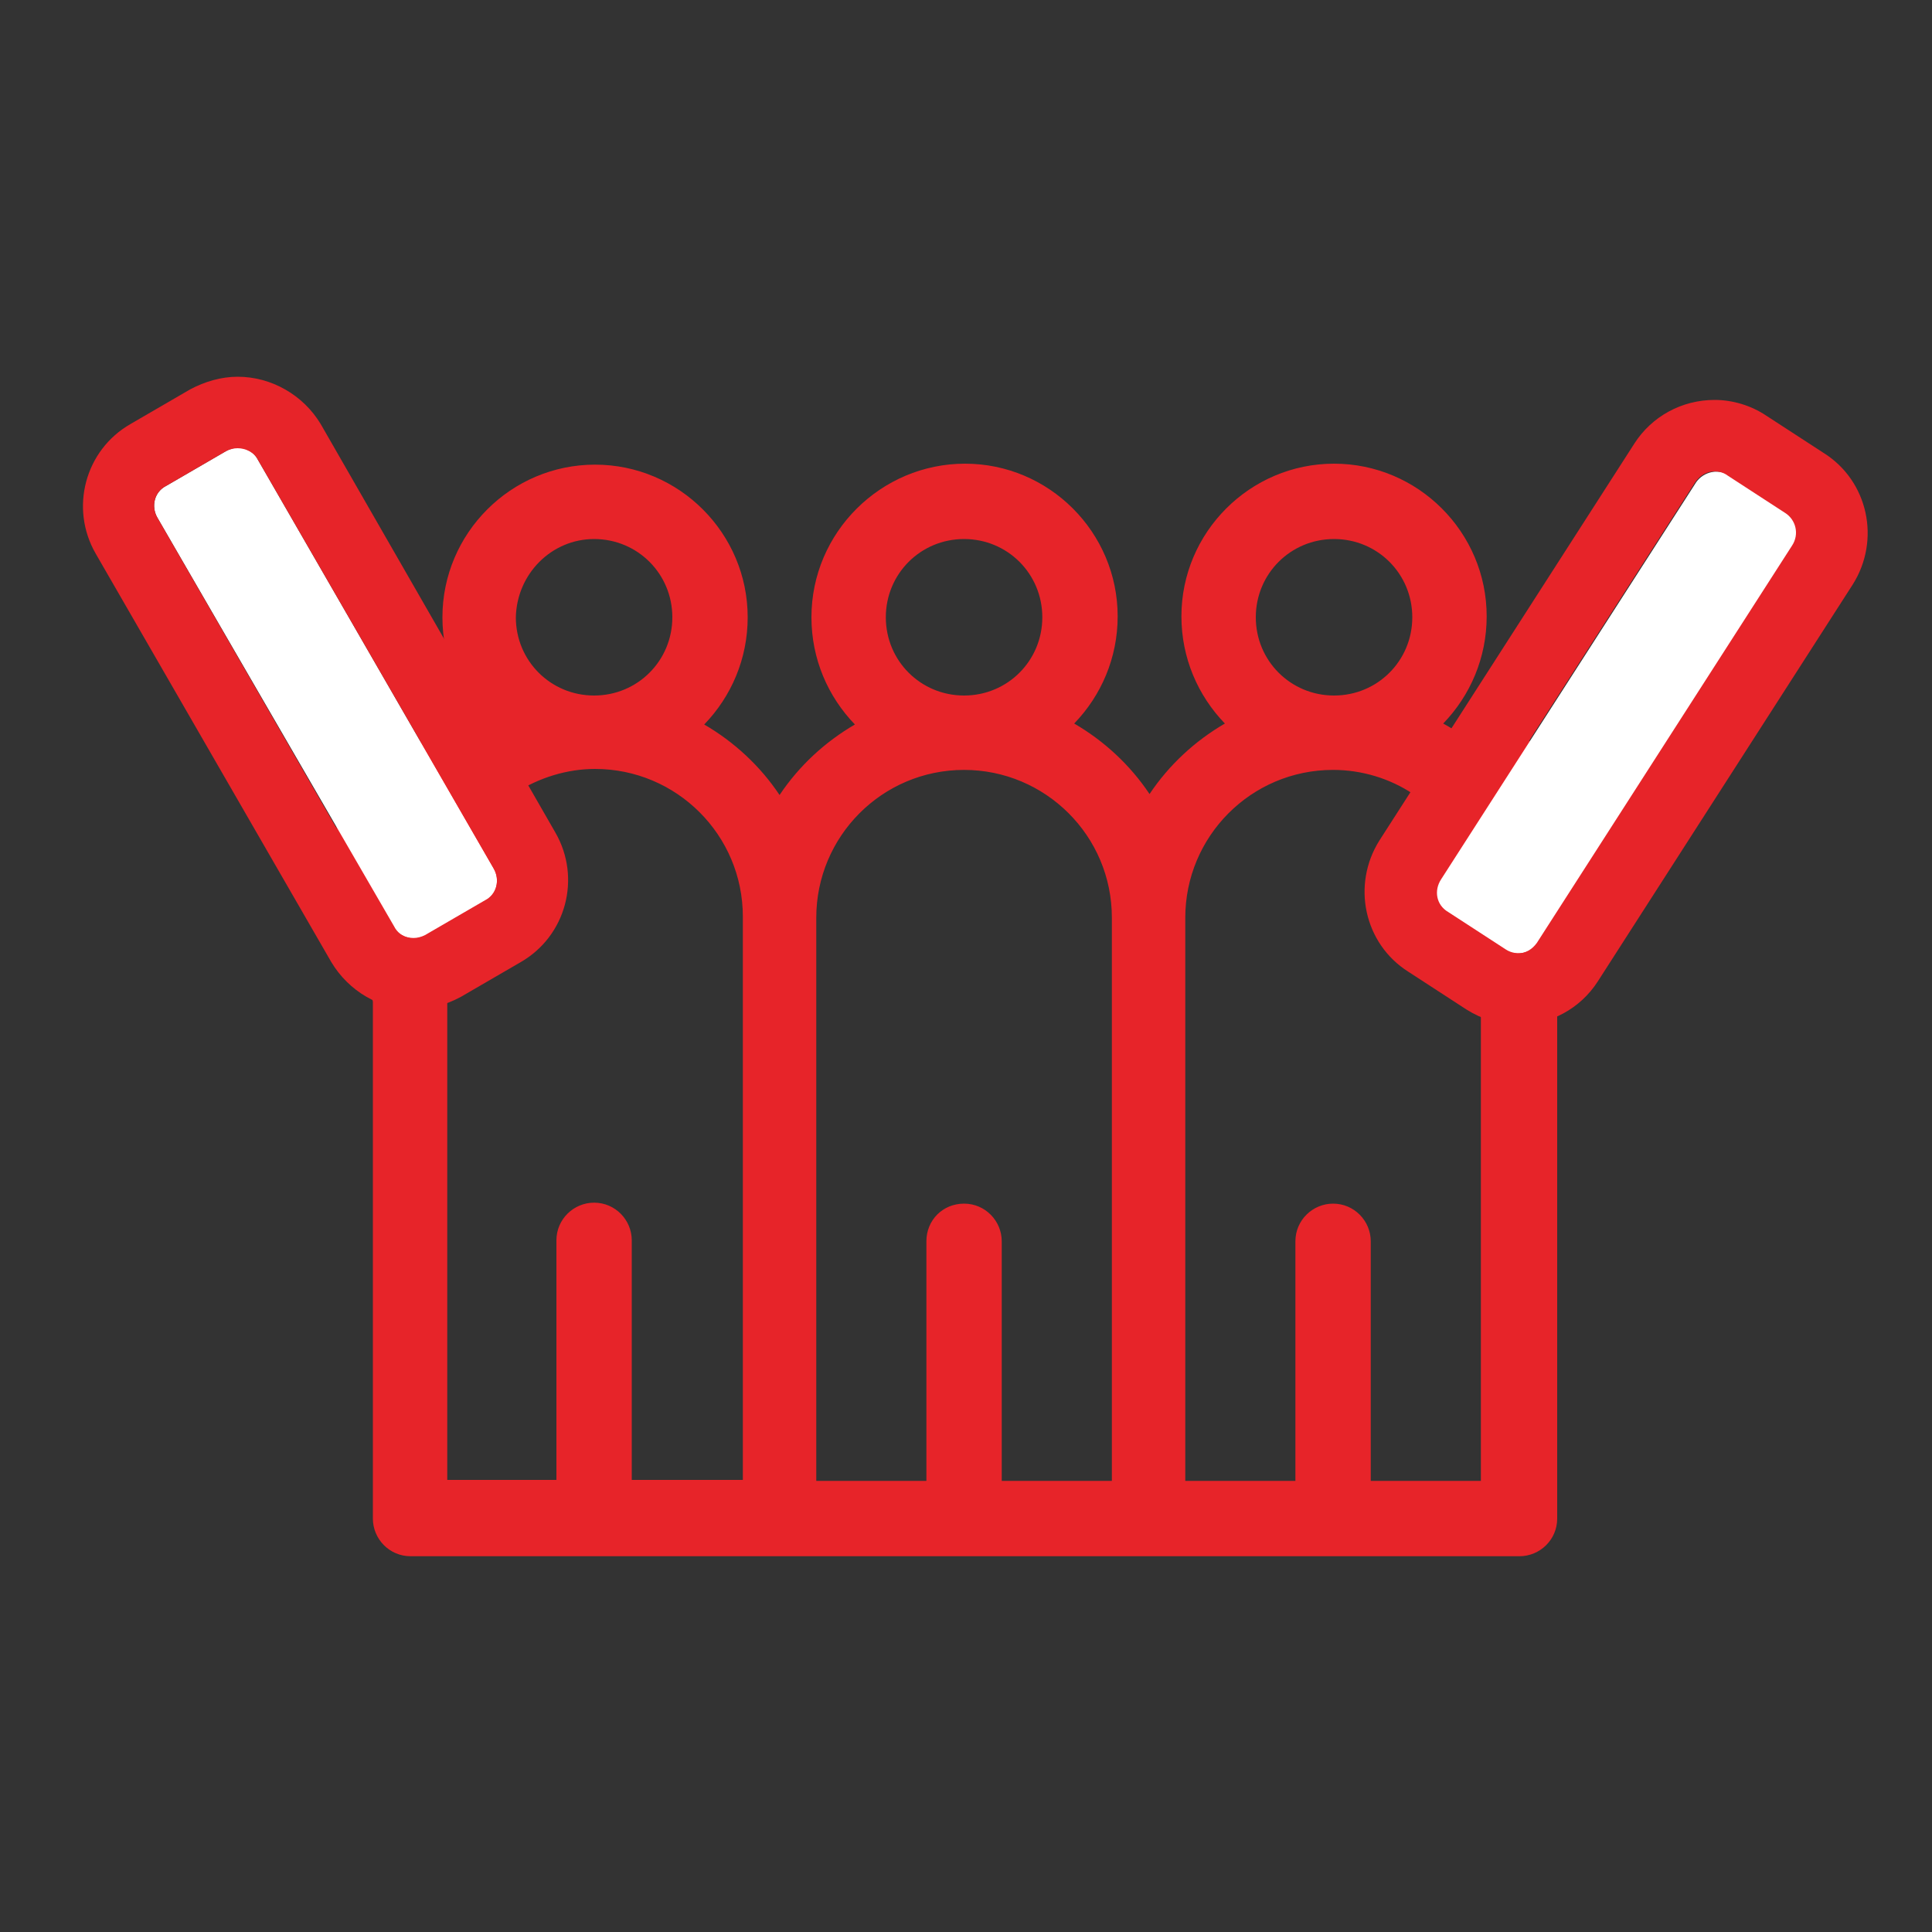
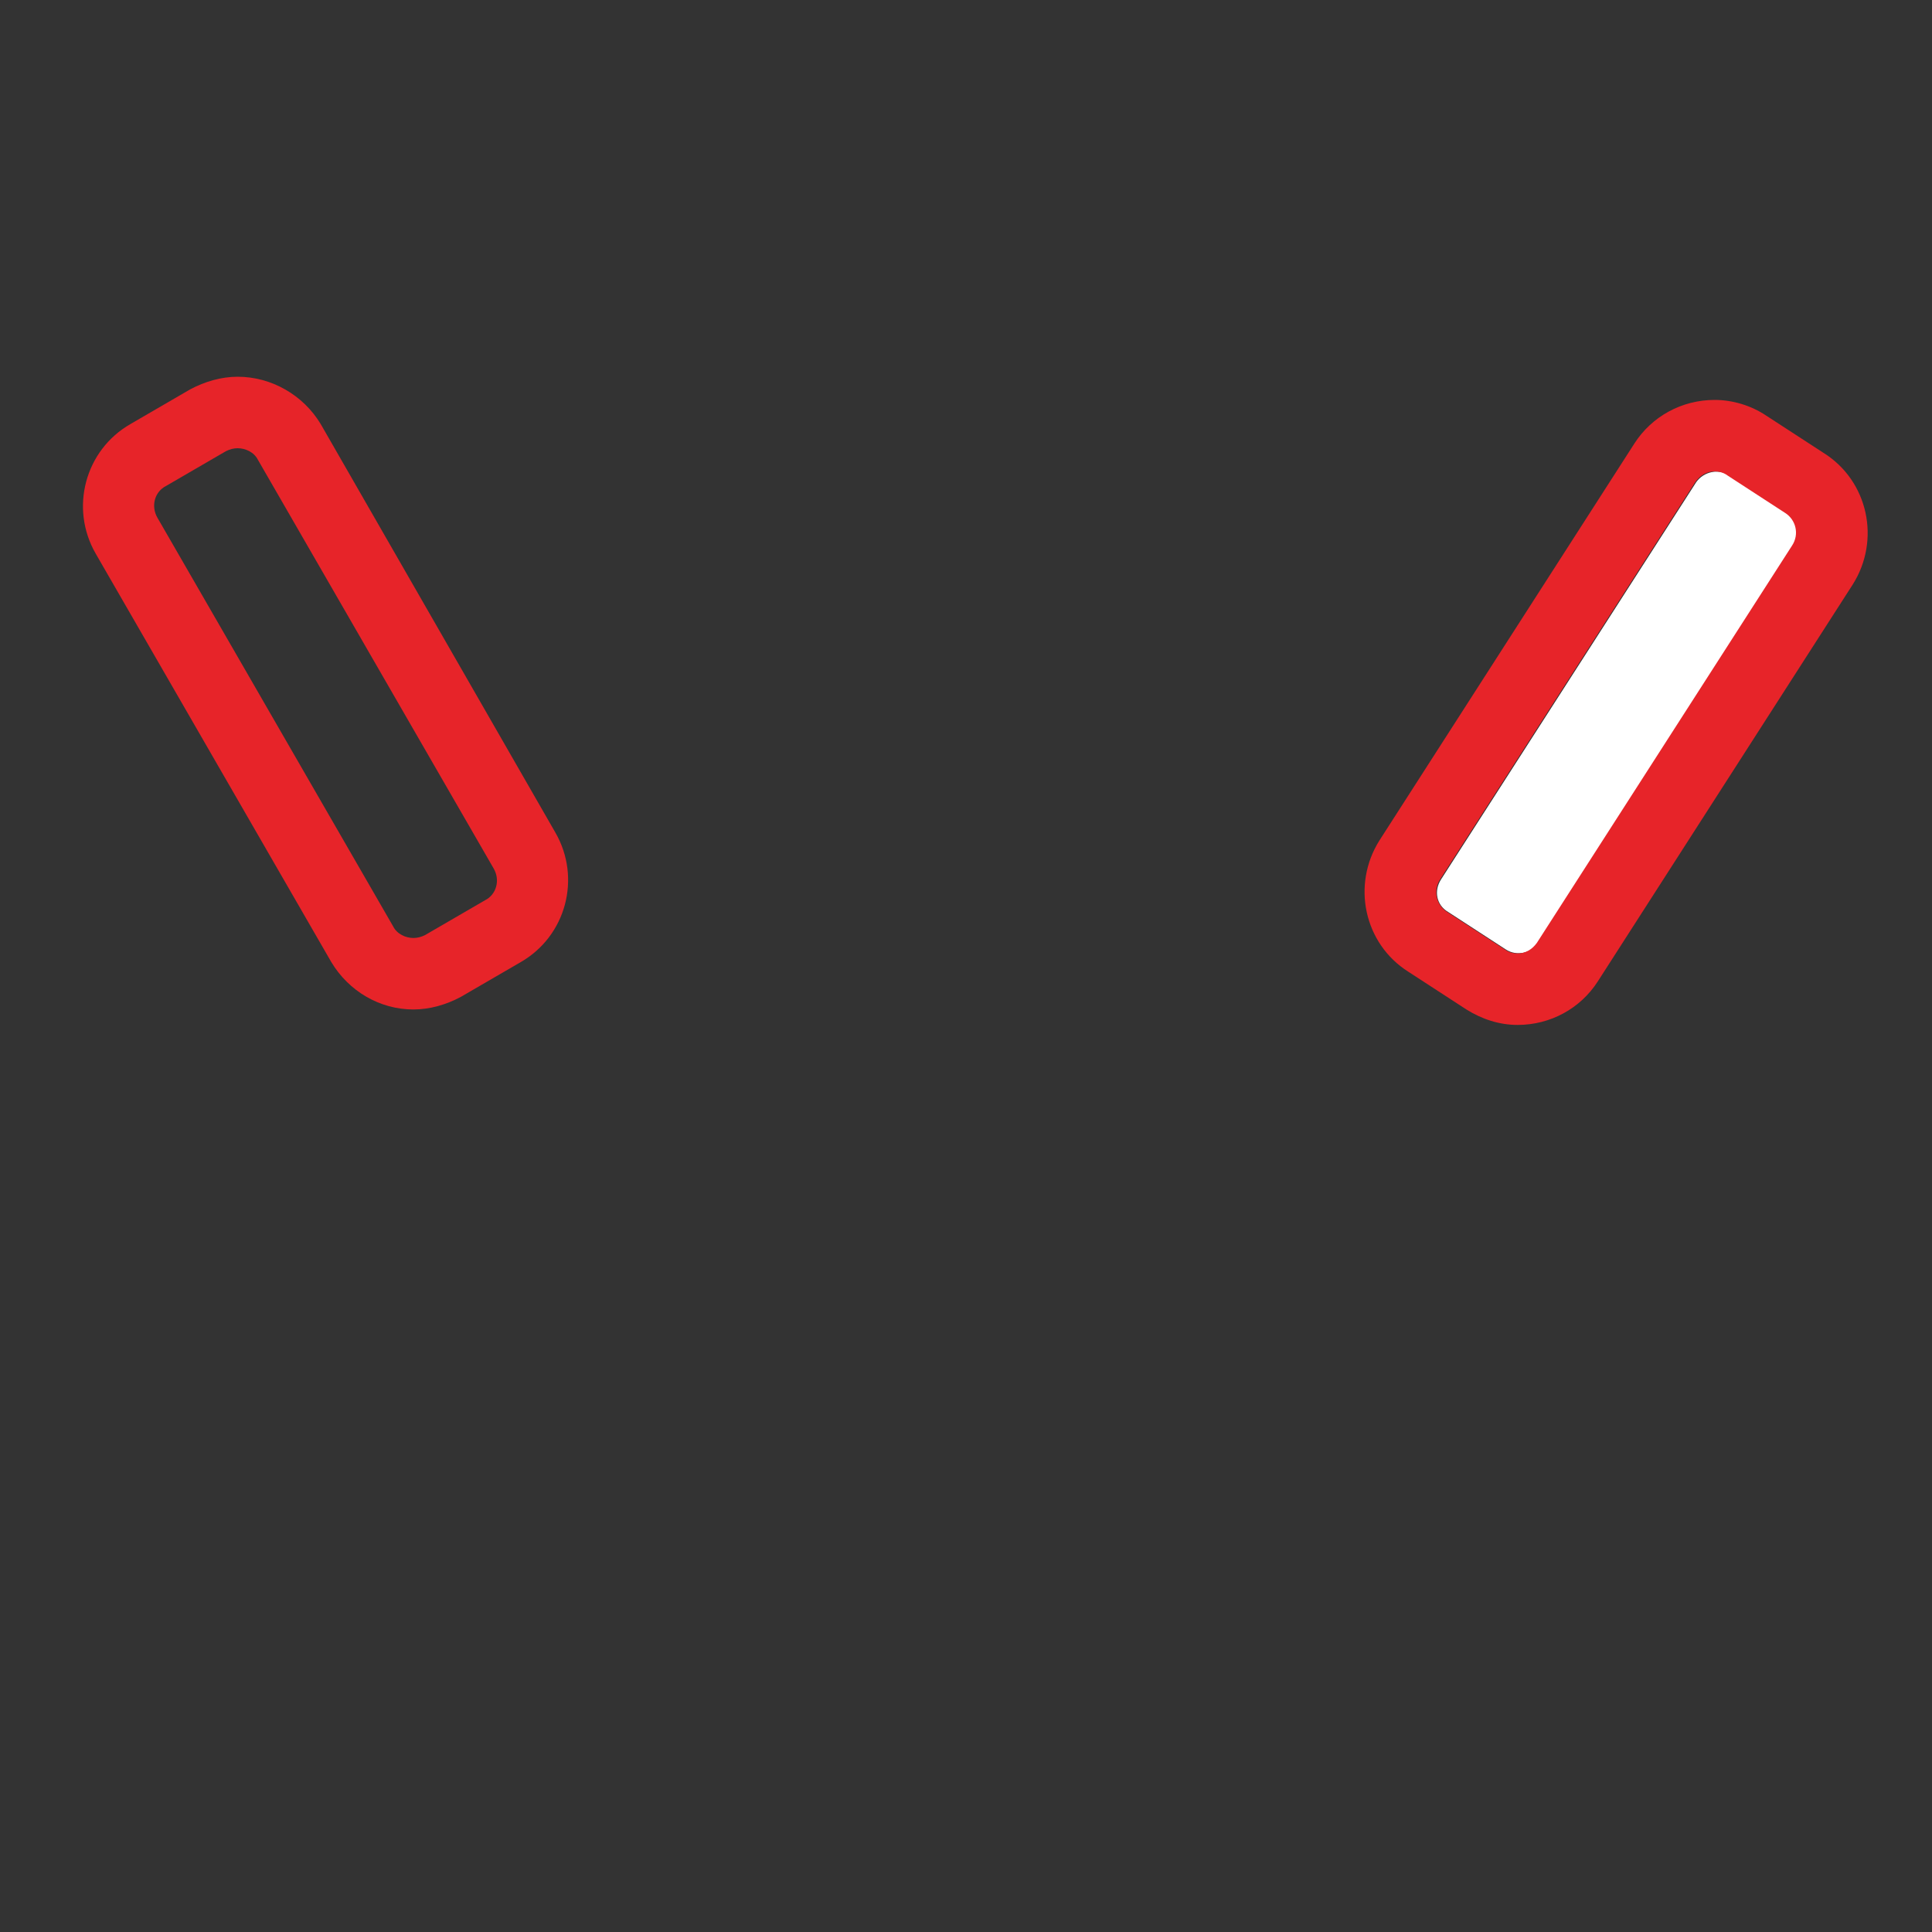
<svg xmlns="http://www.w3.org/2000/svg" id="Layer_1" x="0px" y="0px" viewBox="0 0 200 200" style="enable-background:new 0 0 200 200;" xml:space="preserve">
  <rect x="0" y="0" width="200" height="200" fill="#333333" stroke="none" />
  <style type="text/css"> .st0{fill:#E72429;} .st1{fill:#FFFFFF;} </style>
  <g>
-     <path class="st0" d="M162,76.7h-4.8c-1.5,0-2.9,0.2-4.2,0.7c-1.1-0.9-2.3-1.8-3.6-2.5c2.8-2.9,4.5-6.8,4.5-11.1 c0-8.7-7.1-15.8-15.8-15.8s-15.8,7.1-15.8,15.8c0,4.3,1.7,8.2,4.5,11.1c-3.1,1.8-5.8,4.3-7.8,7.3c-2-3-4.7-5.5-7.8-7.3 c2.8-2.9,4.5-6.8,4.5-11.1c0-8.7-7.1-15.8-15.8-15.8S84,55.1,84,63.9c0,4.3,1.7,8.2,4.5,11.1c-3.1,1.8-5.8,4.3-7.8,7.3 c-2-3-4.7-5.5-7.8-7.3c2.8-2.9,4.5-6.8,4.5-11.1c0-8.7-7.1-15.8-15.8-15.8s-15.8,7.1-15.8,15.8c0,4.3,1.7,8.2,4.5,11.1 c-1.3,0.7-2.5,1.5-3.6,2.5c-1.4-0.4-2.8-0.7-4.2-0.7h-4.8c-2.1,0-3.9,1.7-3.9,3.9l4.8,23v53.5c0,2.1,1.7,3.9,3.9,3.9h114.8 c2.1,0,3.9-1.7,3.9-3.9v-53.5l4.8-23C165.9,78.5,164.1,76.7,162,76.7z M158.1,84.5v11.4h-0.9c-3.2,0-5.7-2.6-5.7-5.7v0 c0-3.1,2.5-5.7,5.7-5.7H158.1z M138.1,55.8c4.5,0,8.1,3.6,8.1,8.1c0,4.5-3.6,8.1-8.1,8.1c-4.5,0-8.1-3.6-8.1-8.1 C130,59.4,133.6,55.8,138.1,55.8z M99.8,55.8c4.5,0,8.1,3.6,8.1,8.1c0,4.5-3.6,8.1-8.1,8.1s-8.1-3.6-8.1-8.1 C91.7,59.4,95.3,55.8,99.8,55.8z M61.5,55.8c4.5,0,8.1,3.6,8.1,8.1c0,4.5-3.6,8.1-8.1,8.1s-8.1-3.6-8.1-8.1 C53.5,59.4,57.1,55.8,61.5,55.8z M41.5,84.5h0.9c3.1,0,5.7,2.5,5.7,5.7v0c0,3.1-2.5,5.7-5.7,5.7h-0.9V84.5z M46.3,103 C46.3,103,46.3,103,46.3,103c3.3-1,9.6-4.8,9.6-12.9v0c0-2.9-0.9-5.7-2.6-8c2.5-1.6,5.4-2.5,8.3-2.5c8.4,0,15.3,6.8,15.3,15.3v58.3 H65.4v-24.8c0-2.1-1.7-3.9-3.9-3.9c-2.1,0-3.9,1.7-3.9,3.9v24.8H46.3V103z M84.5,95c0-8.4,6.8-15.3,15.3-15.3 c8.4,0,15.3,6.8,15.3,15.3v58.3h-11.4v-24.8c0-2.1-1.7-3.9-3.9-3.9s-3.9,1.7-3.9,3.9v24.8H84.5V95z M141.9,153.3v-24.8 c0-2.1-1.7-3.9-3.9-3.9c-2.1,0-3.9,1.7-3.9,3.9v24.8h-11.4V95c0-8.4,6.8-15.3,15.3-15.3c3,0,5.9,0.9,8.3,2.5c0,0,0,0,0,0 c-1.7,2.3-2.6,5.1-2.6,8v0c0,8.3,6.5,12,9.6,12.9v50.2H141.9z" />
    <g>
      <path class="st1" d="M149.9,94.4l6,3.9c1.1,0.7,2.6,0.4,3.4-0.7l26.4-41.1c0.7-1.1,0.4-2.6-0.7-3.4l-6-3.9 c-1.1-0.7-2.6-0.4-3.4,0.7l-26.4,41.1C148.4,92.2,148.7,93.7,149.9,94.4z" />
      <path class="st0" d="M177.5,48.8c0.4,0,0.9,0.1,1.3,0.4l6,3.9c1.1,0.7,1.5,2.2,0.7,3.4l-26.4,41.1c-0.5,0.7-1.2,1.1-2,1.1 c-0.4,0-0.9-0.1-1.3-0.4l-6-3.9c-1.1-0.7-1.5-2.2-0.7-3.4l26.4-41.1C176,49.2,176.7,48.8,177.5,48.8 M177.5,41.4 c-3.4,0-6.5,1.7-8.3,4.5l-26.4,41.1c-2.9,4.6-1.6,10.7,3,13.6l6,3.9c1.6,1,3.4,1.6,5.3,1.6c3.4,0,6.5-1.7,8.3-4.5l26.4-41.1 c2.9-4.6,1.6-10.7-3-13.6l-6-3.9C181.3,42,179.4,41.4,177.5,41.4L177.5,41.4z" />
    </g>
    <g>
-       <path class="st1" d="M50.3,93.2l-6.2,3.6c-1.2,0.7-2.7,0.3-3.3-0.9L16.3,53.6c-0.7-1.2-0.3-2.7,0.9-3.3l6.2-3.6 c1.2-0.7,2.7-0.3,3.3,0.9l24.4,42.3C51.8,91.1,51.4,92.6,50.3,93.2z" />
      <path class="st0" d="M24.6,46.4c0.8,0,1.7,0.4,2.1,1.2l24.4,42.3c0.7,1.2,0.3,2.7-0.9,3.3l-6.2,3.6c-0.4,0.2-0.8,0.3-1.2,0.3 c-0.8,0-1.7-0.4-2.1-1.2L16.3,53.6c-0.7-1.2-0.3-2.7,0.9-3.3l6.2-3.6C23.8,46.5,24.2,46.4,24.6,46.4 M24.6,39L24.6,39 c-1.7,0-3.4,0.5-4.9,1.3l-6.2,3.6c-4.7,2.7-6.3,8.7-3.6,13.4l24.4,42.3c1.8,3,5,4.9,8.5,4.9c1.7,0,3.4-0.5,4.9-1.3l6.2-3.6 c4.7-2.7,6.3-8.7,3.6-13.4L33.2,43.9C31.4,40.9,28.1,39,24.6,39L24.6,39z" />
    </g>
  </g>
</svg>